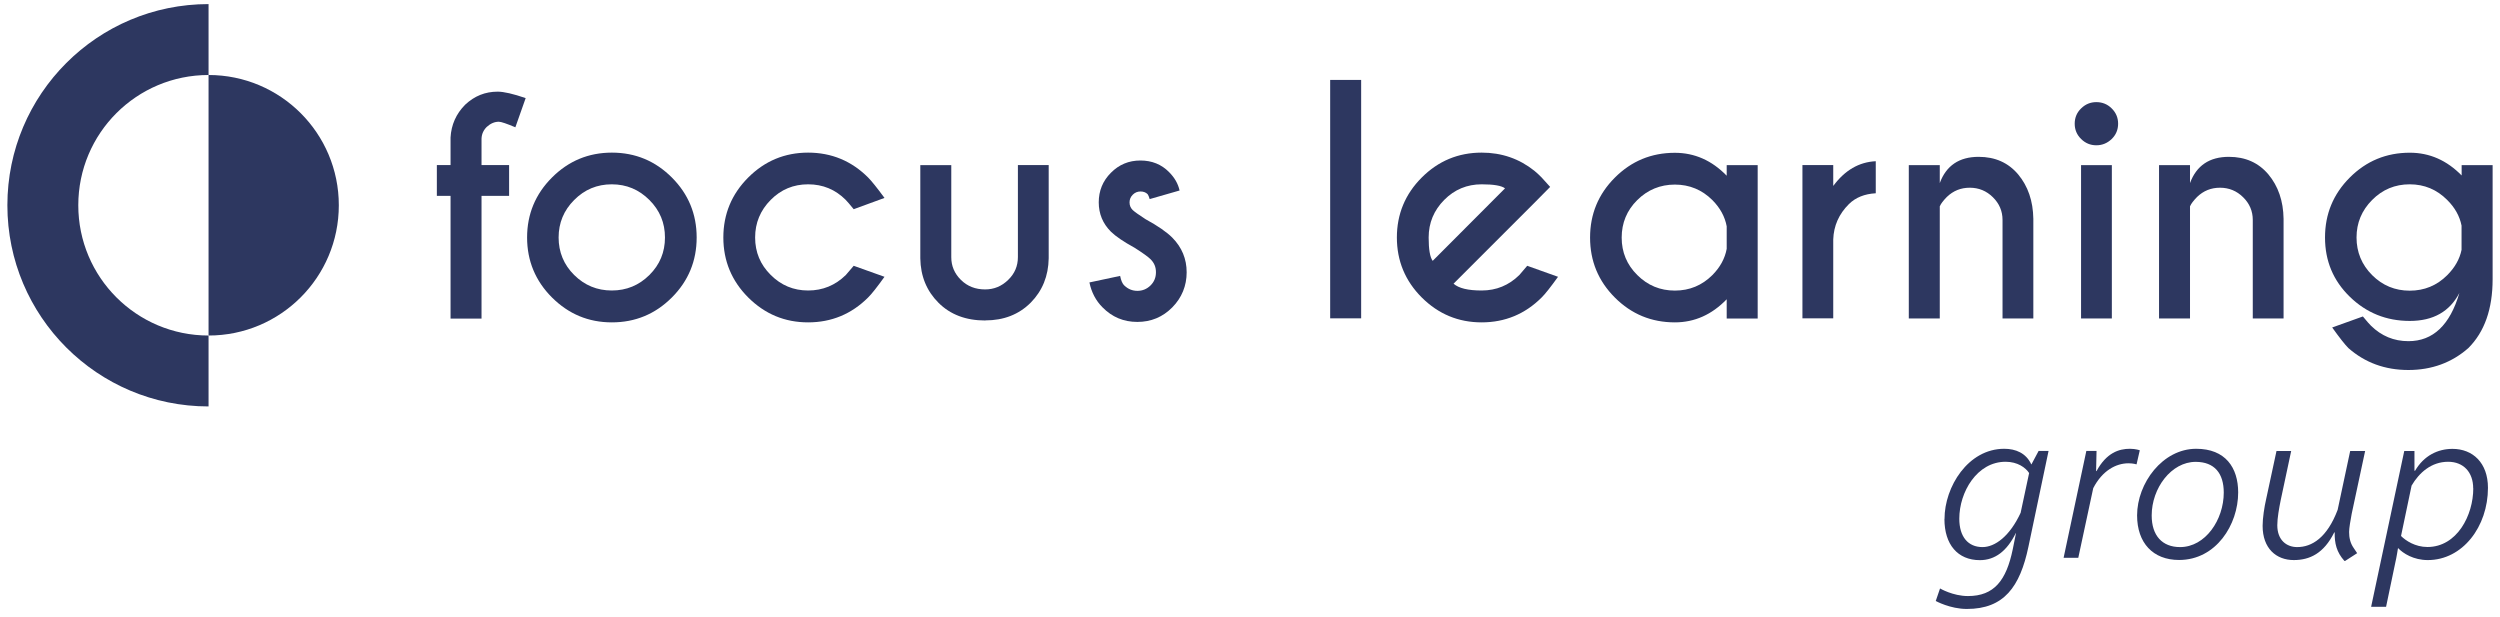
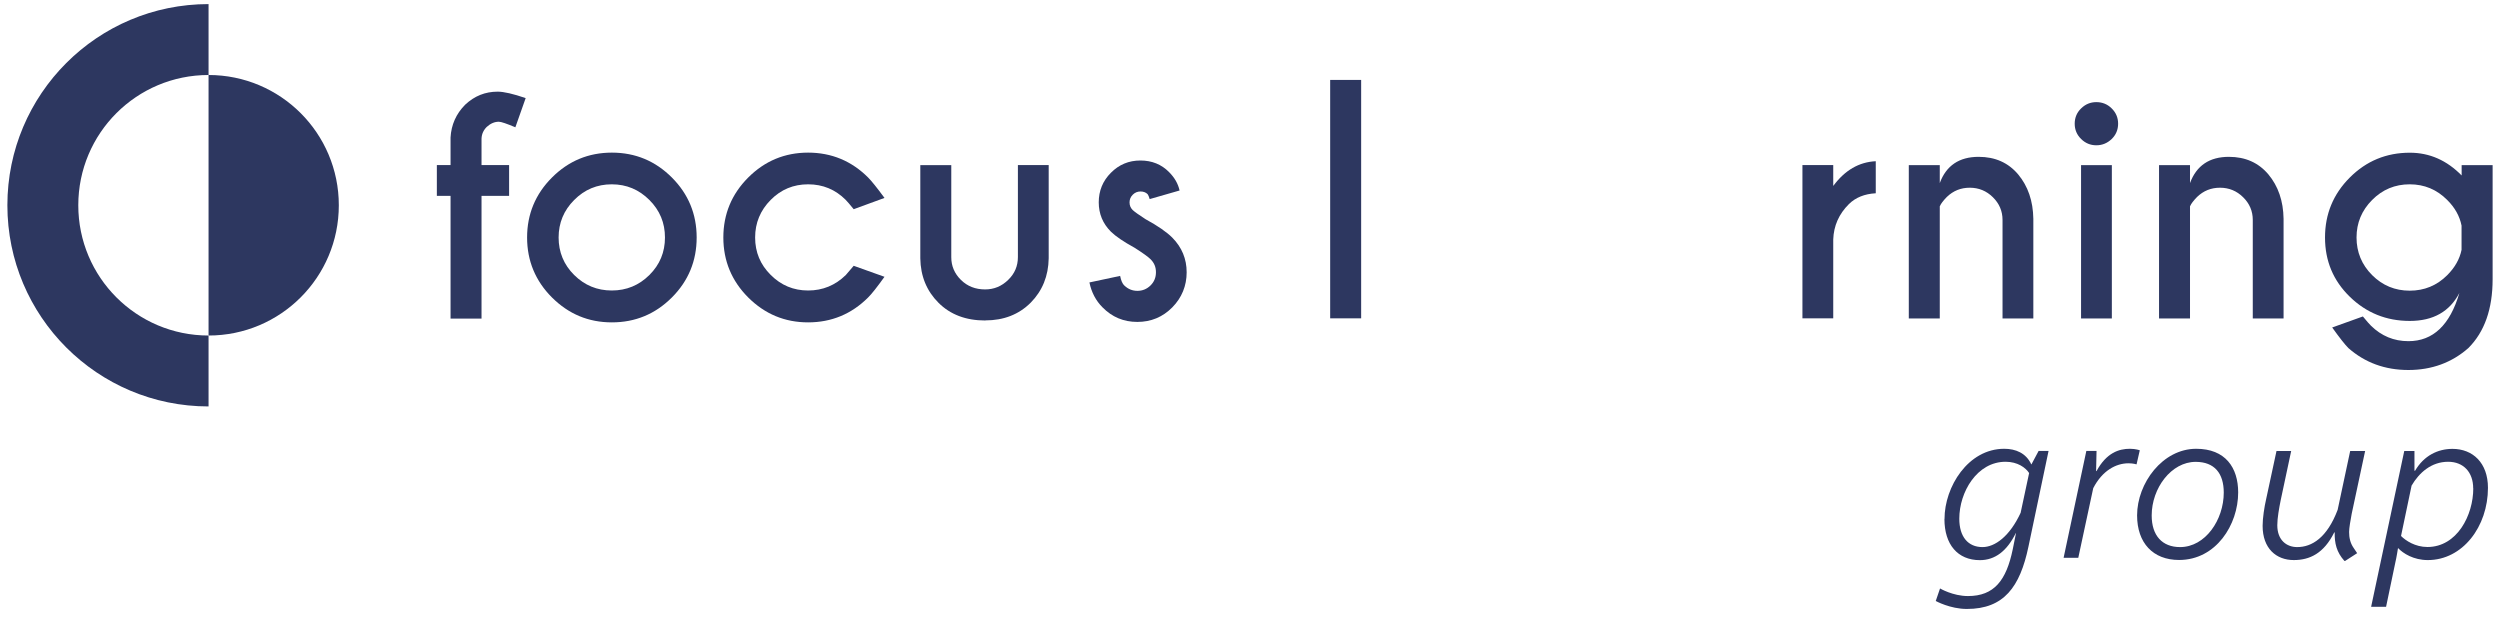
<svg xmlns="http://www.w3.org/2000/svg" width="308" height="76" viewBox="0 0 308 76" fill="none">
  <path d="M59.324 24.131V39.253H55.508V24.131H53.82V20.336H55.508V16.939C55.596 15.373 56.192 14.027 57.306 12.902C58.453 11.821 59.787 11.292 61.309 11.292C62.071 11.292 63.218 11.556 64.762 12.086L63.493 15.682C62.413 15.229 61.74 14.998 61.453 14.998C60.934 14.998 60.438 15.207 59.964 15.638C59.556 16.046 59.346 16.52 59.324 17.082V20.336H62.721V24.131H59.324Z" fill="#2D3760" />
  <path d="M75.384 18.803C78.274 18.803 80.733 19.829 82.774 21.869C84.814 23.91 85.829 26.381 85.829 29.259C85.829 32.138 84.814 34.609 82.774 36.65C80.733 38.69 78.274 39.716 75.384 39.716C72.494 39.716 70.056 38.69 68.005 36.65C65.964 34.609 64.938 32.138 64.938 29.259C64.938 26.381 65.964 23.91 68.005 21.869C70.045 19.829 72.505 18.803 75.384 18.803ZM70.74 24.638C69.461 25.917 68.821 27.462 68.821 29.259C68.821 31.057 69.461 32.613 70.74 33.881C72.02 35.15 73.564 35.789 75.373 35.789C77.182 35.789 78.726 35.15 80.005 33.881C81.285 32.613 81.924 31.068 81.924 29.259C81.924 27.451 81.285 25.917 80.005 24.638C78.726 23.358 77.182 22.708 75.373 22.708C73.564 22.708 72.02 23.348 70.74 24.638Z" fill="#2D3760" />
  <path d="M105.176 32.745L108.97 34.102C108.043 35.392 107.371 36.242 106.951 36.65C104.911 38.69 102.44 39.716 99.561 39.716C96.683 39.716 94.234 38.69 92.182 36.65C90.142 34.609 89.116 32.138 89.116 29.259C89.116 26.381 90.142 23.91 92.182 21.869C94.223 19.829 96.683 18.803 99.561 18.803C102.44 18.803 104.911 19.829 106.951 21.869C107.371 22.289 108.043 23.127 108.97 24.384L105.176 25.774C104.69 25.178 104.359 24.792 104.183 24.616C102.914 23.348 101.37 22.708 99.561 22.708C97.752 22.708 96.219 23.348 94.951 24.627C93.682 25.906 93.032 27.451 93.032 29.259C93.032 31.068 93.671 32.602 94.951 33.87C96.23 35.15 97.763 35.789 99.561 35.789C101.359 35.789 102.914 35.15 104.205 33.881C104.359 33.705 104.69 33.33 105.176 32.745Z" fill="#2D3760" />
  <path d="M121.379 39.484C118.996 39.484 117.077 38.756 115.621 37.3C114.165 35.844 113.415 34.024 113.382 31.829V20.347H117.198V31.686C117.198 32.778 117.596 33.705 118.39 34.488C119.184 35.271 120.177 35.657 121.368 35.657C122.46 35.657 123.397 35.271 124.202 34.488C125.008 33.716 125.405 32.778 125.405 31.675V20.336H129.199V31.818C129.166 34.013 128.416 35.833 126.982 37.289C125.526 38.745 123.662 39.473 121.39 39.473L121.379 39.484Z" fill="#2D3760" />
  <path d="M138.519 35.172C138.971 35.613 139.512 35.833 140.13 35.833C140.747 35.833 141.288 35.613 141.74 35.172C142.192 34.73 142.413 34.19 142.413 33.539C142.413 32.888 142.192 32.381 141.751 31.94C141.442 31.631 140.791 31.168 139.788 30.528C138.42 29.778 137.449 29.116 136.865 28.543C135.861 27.539 135.365 26.337 135.365 24.925C135.365 23.513 135.861 22.288 136.865 21.285C137.868 20.27 139.082 19.774 140.494 19.774C141.905 19.774 143.097 20.248 144.034 21.208C144.707 21.88 145.137 22.63 145.325 23.469L141.641 24.528C141.552 24.219 141.464 24.02 141.387 23.921C141.166 23.7 140.869 23.59 140.505 23.59C140.141 23.59 139.821 23.722 139.556 23.987C139.291 24.252 139.159 24.561 139.159 24.936C139.159 25.311 139.291 25.62 139.545 25.873C139.777 26.094 140.306 26.469 141.122 26.998C142.644 27.826 143.736 28.587 144.42 29.27C145.611 30.473 146.196 31.896 146.196 33.55C146.196 35.205 145.6 36.683 144.42 37.874C143.24 39.065 141.806 39.661 140.119 39.661C138.431 39.661 137.008 39.065 135.828 37.863C135.012 37.047 134.471 36.021 134.217 34.797L138.001 33.991C138.111 34.554 138.277 34.951 138.519 35.183V35.172Z" fill="#2D3760" />
  <path d="M167.694 9.847V39.219H163.877V9.847H167.694Z" fill="#2D3760" />
-   <path d="M179.077 34.951C179.716 35.514 180.864 35.789 182.54 35.789C184.349 35.789 185.893 35.15 187.184 33.881C187.338 33.705 187.669 33.33 188.154 32.745L191.949 34.102C191.022 35.392 190.349 36.242 189.93 36.65C187.89 38.69 185.419 39.716 182.54 39.716C179.661 39.716 177.213 38.69 175.161 36.65C173.12 34.609 172.095 32.138 172.095 29.259C172.095 26.381 173.12 23.91 175.161 21.869C177.202 19.829 179.661 18.803 182.54 18.803C185.011 18.803 187.173 19.553 189.037 21.042C189.346 21.296 189.643 21.572 189.93 21.869C190.051 21.991 190.404 22.377 190.978 23.028L189.07 24.958L179.066 34.962L179.077 34.951ZM185.419 23.204C184.989 22.873 184.029 22.708 182.54 22.708C180.742 22.708 179.198 23.348 177.93 24.627C176.661 25.906 176.01 27.451 176.01 29.259C176.01 30.738 176.176 31.697 176.507 32.138L185.419 23.204Z" fill="#2D3760" />
-   <path d="M212.729 21.671V20.347H216.546V39.242H212.729V36.87C210.898 38.767 208.769 39.716 206.343 39.716C203.453 39.716 200.993 38.701 198.953 36.661C196.912 34.62 195.897 32.16 195.897 29.271C195.897 26.381 196.912 23.921 198.953 21.881C200.993 19.84 203.453 18.825 206.343 18.825C208.769 18.825 210.898 19.763 212.729 21.649V21.671ZM212.729 30.671V27.881C212.509 26.69 211.924 25.62 210.964 24.649C209.685 23.381 208.141 22.741 206.343 22.741C204.545 22.741 202.99 23.381 201.71 24.649C200.431 25.918 199.791 27.462 199.791 29.271C199.791 31.079 200.431 32.613 201.71 33.881C202.99 35.161 204.534 35.8 206.343 35.8C208.152 35.8 209.685 35.161 210.964 33.892C211.924 32.922 212.509 31.852 212.729 30.66V30.671Z" fill="#2D3760" />
  <path d="M225.866 22.895C227.289 20.976 229.031 19.961 231.094 19.862V23.811C229.715 23.888 228.612 24.329 227.785 25.145C226.55 26.37 225.91 27.826 225.855 29.513V39.22H222.06V20.336H225.855V22.884L225.866 22.895Z" fill="#2D3760" />
  <path d="M238.98 25.41V39.231H235.164V20.347H238.98V22.553C239.775 20.402 241.374 19.322 243.767 19.322C245.808 19.322 247.429 20.049 248.643 21.494C249.845 22.939 250.474 24.759 250.507 26.954V39.231H246.712V27.098C246.712 26.006 246.315 25.079 245.521 24.296C244.727 23.513 243.778 23.127 242.675 23.127C241.572 23.127 240.646 23.502 239.852 24.263C239.411 24.715 239.124 25.09 238.991 25.399L238.98 25.41Z" fill="#2D3760" />
  <path d="M260.158 13.354C260.687 13.873 260.952 14.501 260.952 15.24C260.952 15.979 260.687 16.619 260.158 17.127C259.628 17.634 259 17.899 258.272 17.899C257.544 17.899 256.926 17.645 256.397 17.127C255.867 16.608 255.603 15.979 255.603 15.24C255.603 14.501 255.867 13.862 256.397 13.354C256.926 12.836 257.544 12.582 258.272 12.582C259 12.582 259.64 12.836 260.158 13.354ZM260.18 20.347V39.231H256.386V20.347H260.18Z" fill="#2D3760" />
  <path d="M269.809 25.41V39.231H265.993V20.347H269.809V22.553C270.604 20.402 272.203 19.322 274.596 19.322C276.637 19.322 278.258 20.049 279.472 21.494C280.674 22.939 281.303 24.759 281.336 26.954V39.231H277.542V27.098C277.542 26.006 277.144 25.079 276.35 24.296C275.556 23.513 274.608 23.127 273.505 23.127C272.402 23.127 271.475 23.502 270.681 24.263C270.24 24.715 269.953 25.09 269.821 25.399L269.809 25.41Z" fill="#2D3760" />
  <path d="M303.274 21.649V20.347H307.091V34.388C307.091 38.061 306.098 40.885 304.101 42.882C302.061 44.679 299.59 45.584 296.711 45.584C293.832 45.584 291.362 44.679 289.321 42.882C288.902 42.462 288.24 41.624 287.325 40.345L291.108 38.988C291.593 39.572 291.924 39.959 292.101 40.124C293.391 41.392 294.924 42.032 296.722 42.032C299.745 42.032 301.84 40.047 302.998 36.087C301.807 38.381 299.778 39.539 296.888 39.539C293.998 39.539 291.538 38.547 289.498 36.561C287.457 34.576 286.442 32.149 286.442 29.259C286.442 26.37 287.457 23.91 289.498 21.869C291.538 19.829 293.998 18.814 296.888 18.814C299.325 18.814 301.454 19.752 303.296 21.638L303.274 21.649ZM303.263 27.793C303.031 26.634 302.447 25.576 301.498 24.638C300.23 23.358 298.686 22.708 296.877 22.708C295.068 22.708 293.524 23.347 292.244 24.638C290.965 25.928 290.325 27.462 290.325 29.259C290.325 31.057 290.965 32.613 292.244 33.892C293.524 35.172 295.068 35.811 296.877 35.811C298.686 35.811 300.23 35.172 301.498 33.903C302.436 32.966 303.031 31.918 303.263 30.782V27.793Z" fill="#2D3760" />
  <path d="M239.565 63.927C239.565 59.978 242.466 55.29 246.922 55.29C248.334 55.29 249.613 55.82 250.253 57.209H250.275L251.157 55.555H252.382L249.9 67.368C248.863 72.298 246.889 75.023 242.322 75.023C240.249 75.023 238.484 74.041 238.484 74.041L239.013 72.497C239.013 72.497 240.591 73.434 242.455 73.434C245.675 73.434 247.176 71.515 247.97 67.677L248.367 65.703L248.345 65.68C247.253 67.897 245.786 69.011 243.922 69.011C241.175 69.011 239.554 67.07 239.554 63.949L239.565 63.927ZM248.951 63.133L249.988 58.279C249.558 57.617 248.576 56.889 247.087 56.889C243.569 56.889 241.385 60.618 241.385 63.905C241.385 66.144 242.477 67.401 244.242 67.401C245.764 67.401 247.595 66.1 248.962 63.133H248.951Z" fill="#2D3760" />
  <path d="M263.213 57.209C263.213 57.209 262.816 57.077 262.232 57.077C260.71 57.077 259.011 57.959 257.886 60.143L256.044 68.725H254.235L257.037 55.555H258.294L258.239 58.037H258.294C259.518 55.776 261.063 55.29 262.397 55.29C263.147 55.29 263.621 55.478 263.621 55.478L263.224 57.209H263.213Z" fill="#2D3760" />
  <path d="M275.743 60.673C275.743 64.644 273.019 68.989 268.464 68.989C265.243 68.989 263.29 66.883 263.29 63.496C263.29 59.526 266.434 55.29 270.57 55.29C274.166 55.29 275.743 57.606 275.743 60.673ZM265.088 63.508C265.088 65.989 266.39 67.401 268.585 67.401C271.706 67.401 273.967 64.037 273.967 60.684C273.967 58.334 272.842 56.901 270.504 56.901C267.515 56.901 265.088 60.121 265.088 63.508Z" fill="#2D3760" />
  <path d="M278.755 64.787C278.755 63.827 278.964 62.471 279.185 61.511L280.464 55.566H282.273L280.994 61.566C280.784 62.603 280.563 63.827 280.563 64.71C280.563 66.552 281.711 67.401 283.012 67.401C284.821 67.401 286.696 66.254 287.998 62.813L289.542 55.566H291.384L289.729 63.298C289.575 64.125 289.41 65.063 289.41 65.537C289.41 66.232 289.542 66.894 289.972 67.511L290.402 68.151L288.913 69.111H288.836C287.854 68.019 287.612 66.927 287.634 65.592H287.579C286.299 68.173 284.567 69 282.593 69C280.431 69 278.755 67.567 278.755 64.787Z" fill="#2D3760" />
  <path d="M295.454 67.534H295.432C295.432 67.534 295.244 68.736 295.112 69.265L293.965 74.758H292.123L296.204 55.566H297.461V57.993H297.539C298.63 56.129 300.34 55.301 302.149 55.301C304.631 55.301 306.517 57.011 306.517 60.099C306.517 64.875 303.395 69.001 299.105 69.001C297.34 69.001 296.061 68.173 295.454 67.534ZM304.697 60.166C304.697 58.169 303.495 56.89 301.609 56.89C299.535 56.89 298.035 58.246 297.108 59.824L295.807 66.033C296.369 66.596 297.539 67.39 299.061 67.39C302.712 67.39 304.708 63.474 304.708 60.166H304.697Z" fill="#2D3760" />
  <path d="M25.694 9.24V0.504C12.005 0.504 0.909 11.6 0.909 25.288C0.909 38.977 12.005 50.073 25.694 50.073V41.337C16.825 41.337 9.645 34.157 9.645 25.288C9.645 16.42 16.825 9.24 25.694 9.24Z" fill="#2D3760" />
  <path d="M41.742 25.289C41.742 34.157 34.562 41.337 25.694 41.337V9.24C34.562 9.24 41.742 16.42 41.742 25.289Z" fill="#2D3760" />
</svg>